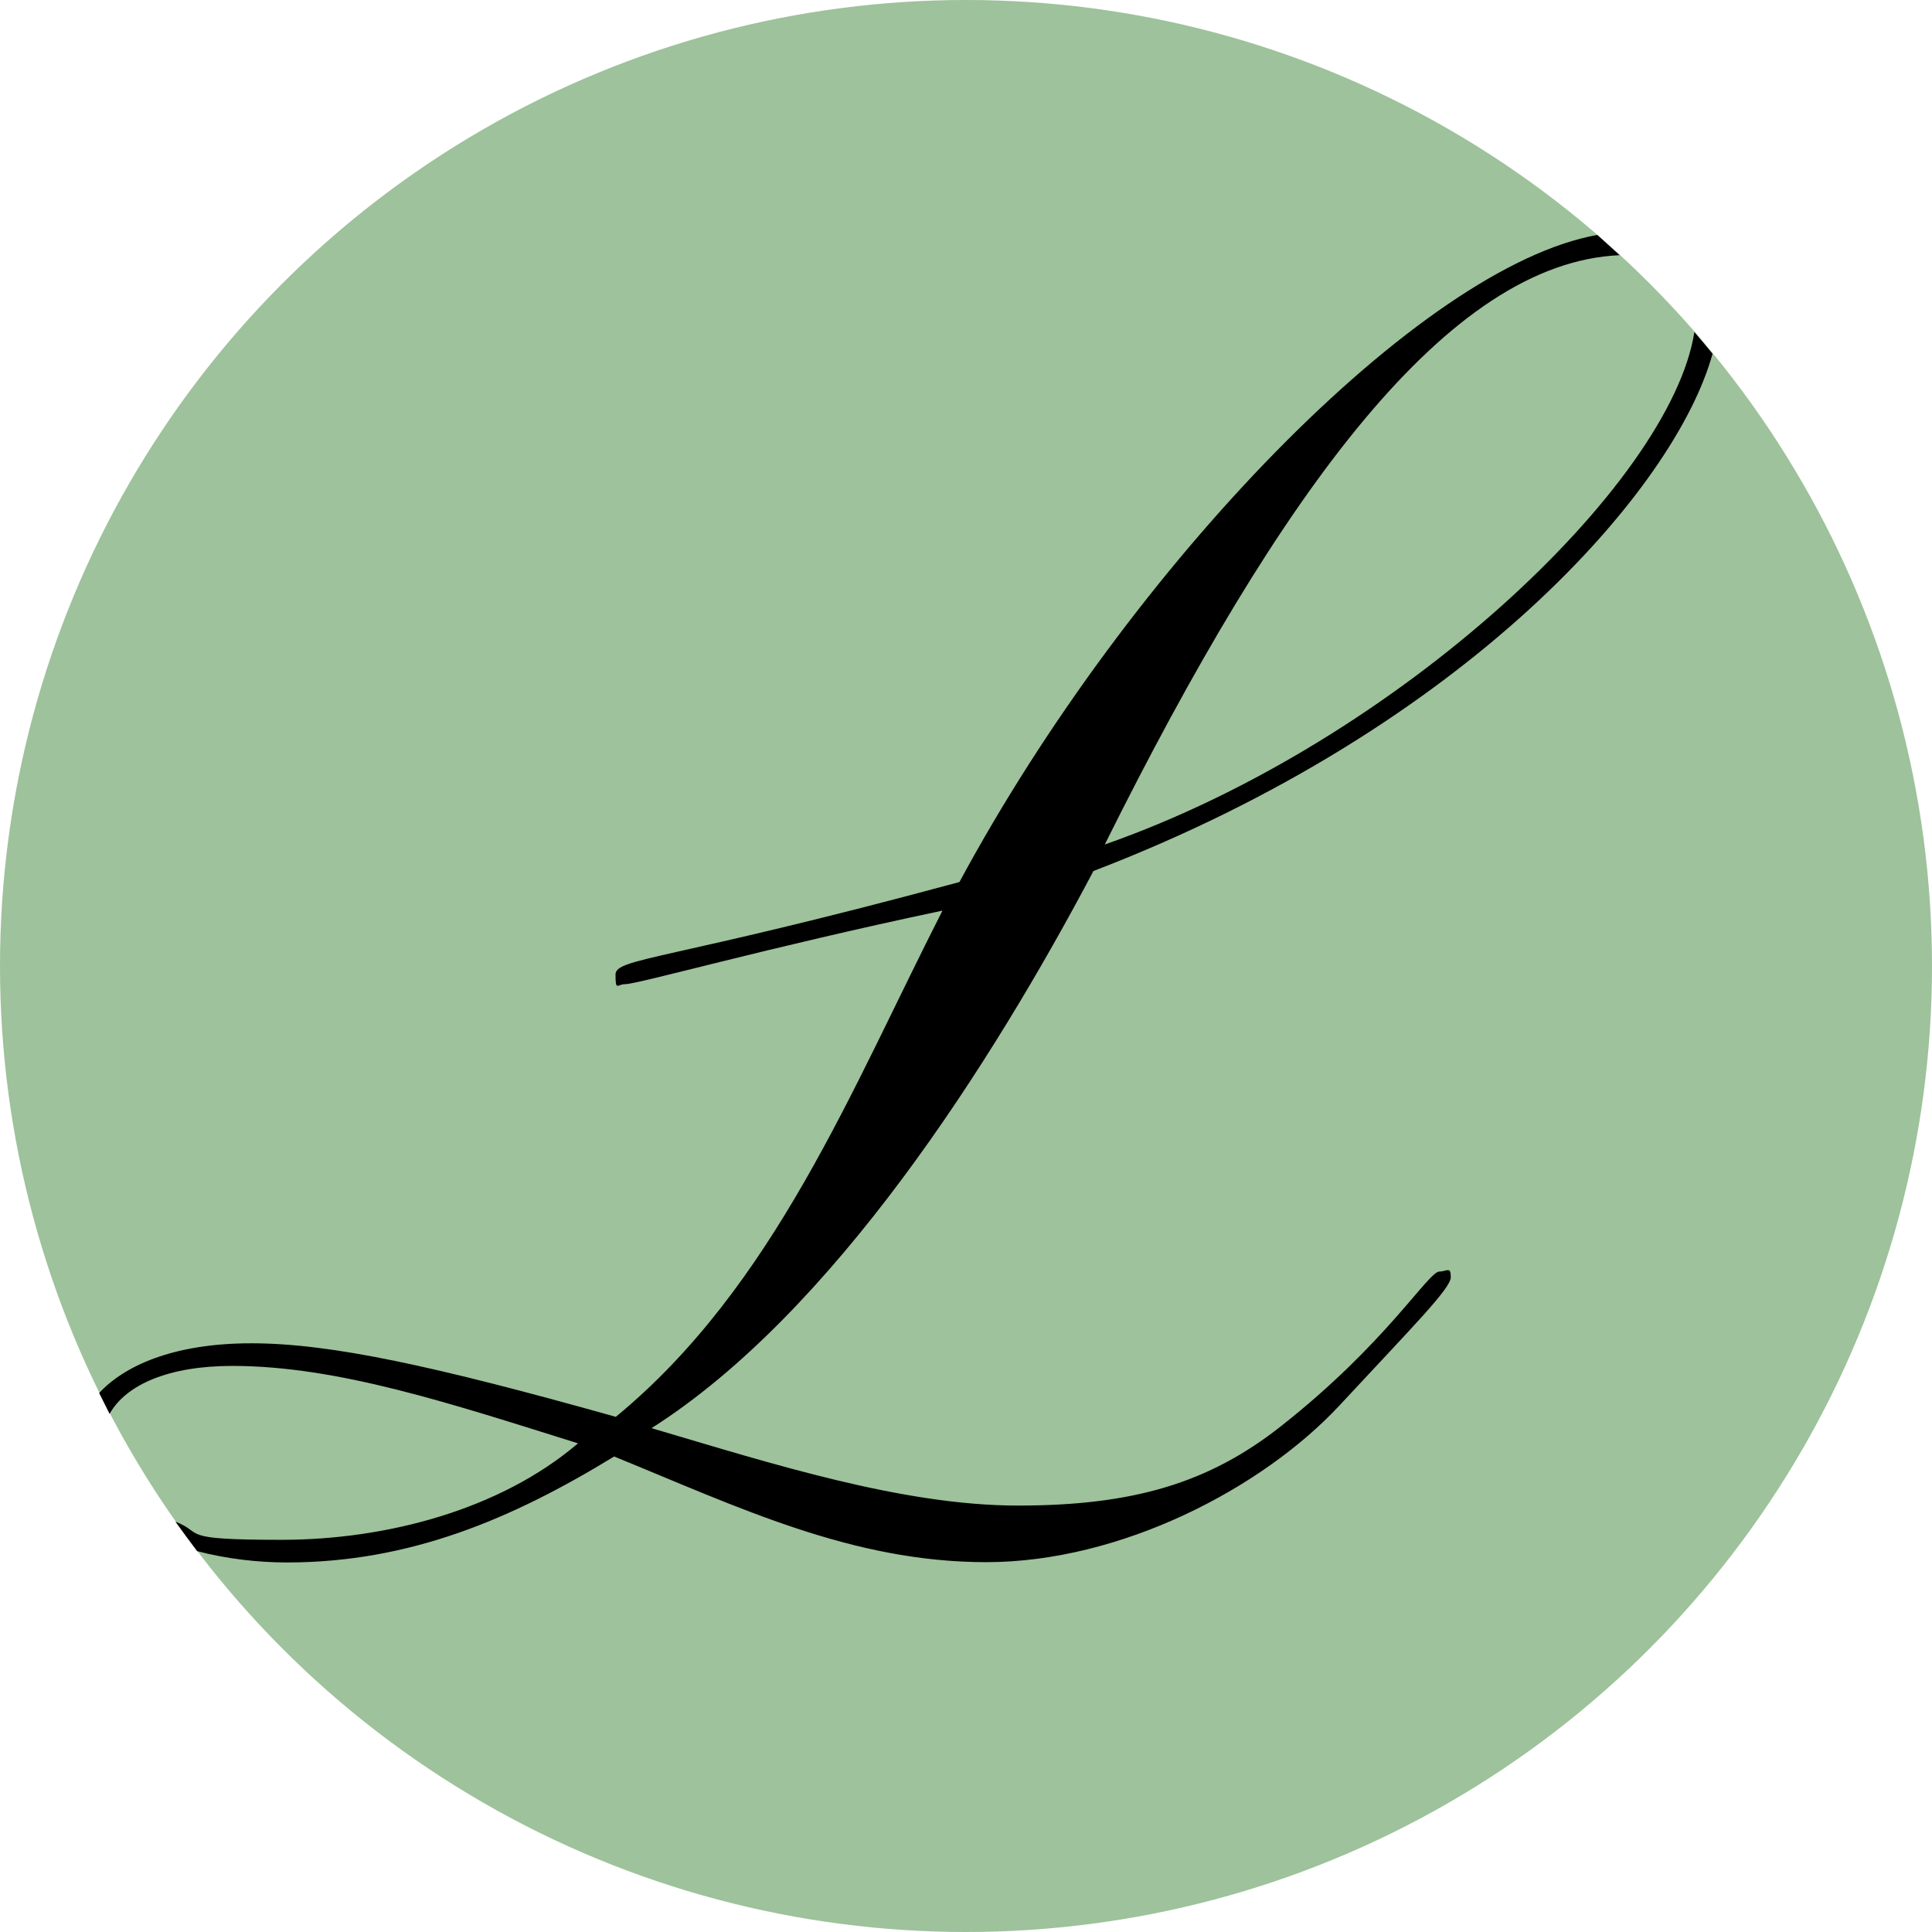
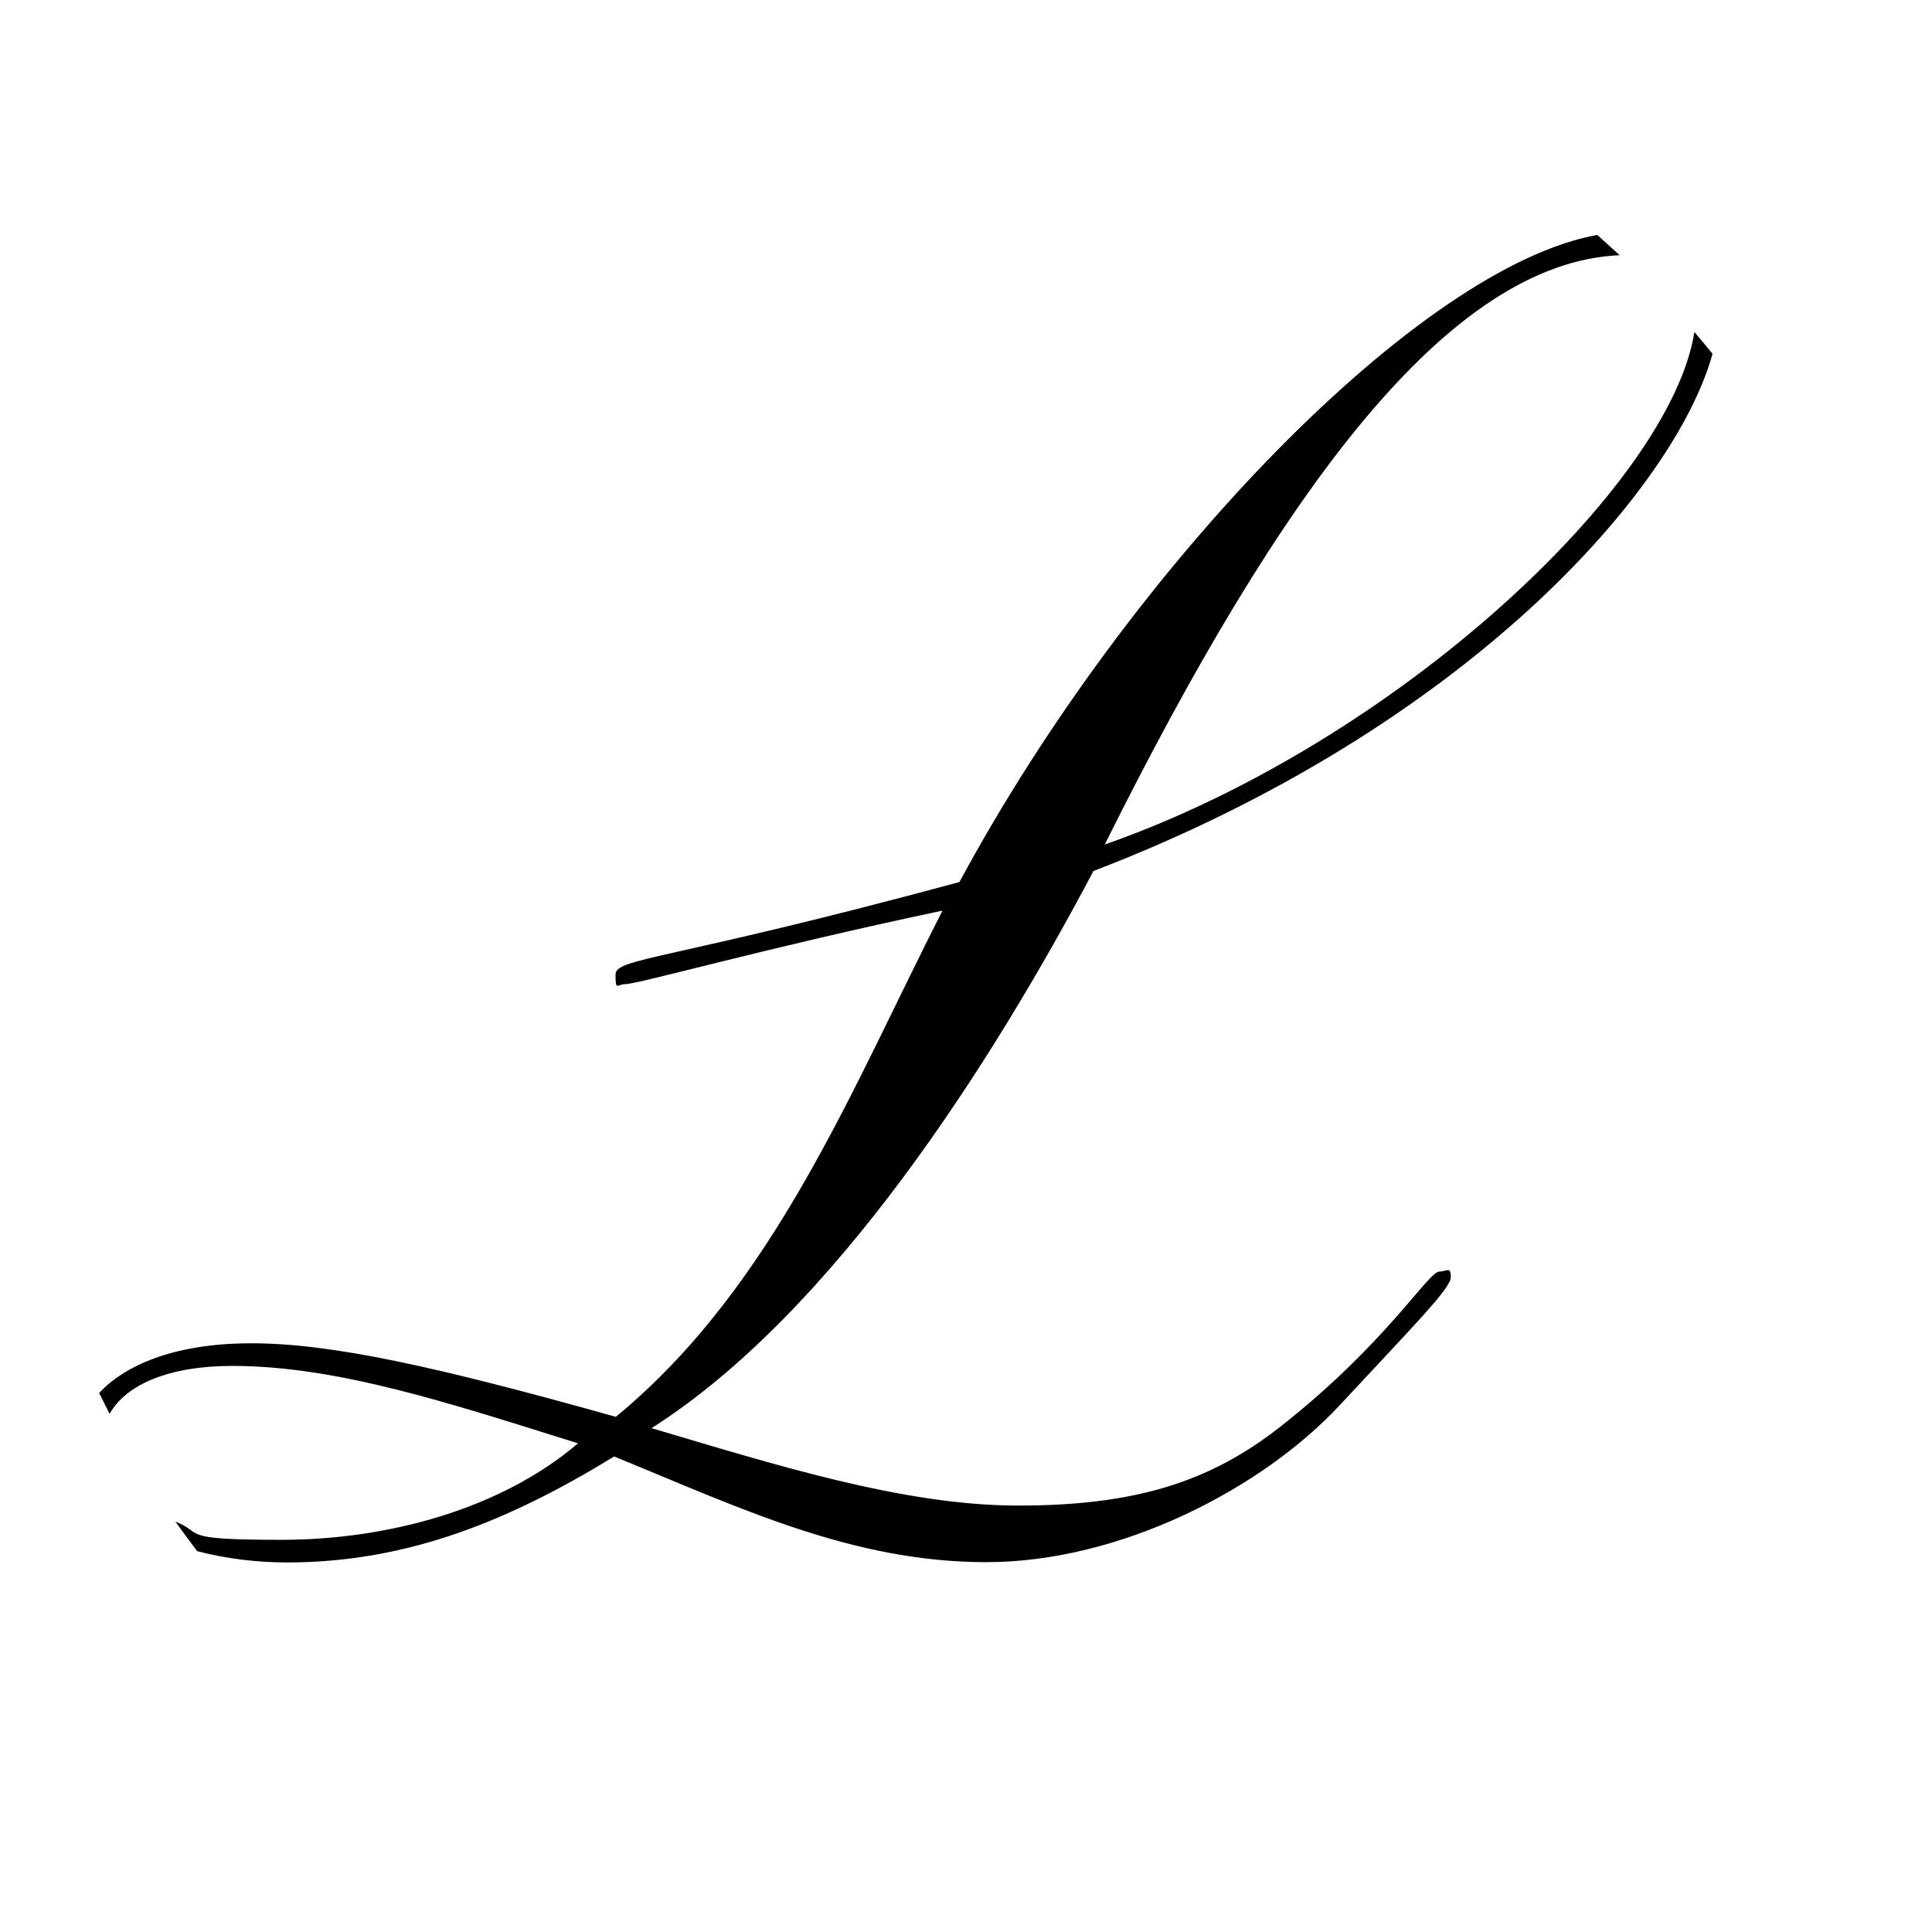
<svg xmlns="http://www.w3.org/2000/svg" id="Layer_1" version="1.1" viewBox="0 0 648.8 648.8">
  <defs>
    <style>
      .st0 {
        fill: none;
      }

      .st1 {
        fill: #9ec29b;
      }
    </style>
  </defs>
-   <circle class="st1" cx="324.4" cy="324.4" r="324.4" />
-   <path class="st0" d="M84.4,451c26.6,0,61.5,7.6,122.4,24.7,53.3-43.8,79.3-110.4,109.7-170-59.6,12.7-102.1,24.7-106.6,24.7s-3.2-1.3-3.2-3.2c0-5.7,17.1-4.4,115.5-31.1,57.6-106.8,155-206.8,214.2-217.3C479.6,29.7,405.5,0,324.4,0,145.2,0,0,145.2,0,324.4s12,100.1,33.3,143.3c8.1-8.9,24.3-16.7,51.1-16.7Z" />
  <path class="st0" d="M371.1,283.5c98.8-34.6,190.1-121.3,198-172.1-7.9-9.1-16.3-17.7-25.1-25.8-57.4,2.4-113.6,78.7-172.9,197.9Z" />
-   <path class="st0" d="M194.1,484.6c-42.5-13.3-80.6-26-116.1-26s-35.6,6.3-41.2,16.1c6.6,12.6,14,24.7,22.1,36.2,10.1,3.9,22.5,6.1,35.6,6.1,35.5,0,73.6-10.1,99.6-32.4Z" />
  <path class="st0" d="M575.3,118.7c-12.5,45.5-82.6,125.6-207.9,173.7-34.3,64.7-87.5,148.4-148.4,187.1,40.6,12.1,85.6,26,123.1,26s64.1-7.6,88.2-26.6c35.5-27.9,49.5-52,53.3-52s3.8,1.3,3.8,1.9c0,3.8-12.7,16.5-37.4,43.1-26,27.9-71.7,52.6-118.6,52.6s-83.1-18.4-125-35.5c-34.3,20.9-68.5,35.5-109.7,35.5s-20.4-1.2-30.2-3.8c59.3,77.8,152.8,128,258.2,128,179.2,0,324.4-145.2,324.4-324.4s-27.6-149.7-73.5-205.7Z" />
  <path d="M206.2,489.1c41.9,17.1,79.9,35.5,125,35.5s92.6-24.7,118.6-52.6c24.7-26.6,37.4-39.3,37.4-43.1s-1.3-1.9-3.8-1.9c-3.8,0-17.8,24.1-53.3,52-24.1,19-49.5,26.6-88.2,26.6s-82.5-14-123.1-26c60.9-38.7,114.2-122.4,148.4-187.1,125.4-48.1,195.4-128.2,207.9-173.7-2-2.5-4.1-4.9-6.1-7.3-7.9,50.8-99.2,137.5-198,172.1,59.3-119.2,115.5-195.4,172.9-197.9-2.5-2.3-5-4.5-7.5-6.8-59.2,10.5-156.6,110.5-214.2,217.3-98.3,26.6-115.5,25.4-115.5,31.1s.6,3.2,3.2,3.2c4.4,0,46.9-12.1,106.6-24.7-30.4,59.6-56.5,126.2-109.7,170-60.9-17.1-95.8-24.7-122.4-24.7s-42.9,7.8-51.1,16.7c1.2,2.3,2.3,4.7,3.5,7,5.5-9.8,19.8-16.1,41.2-16.1,35.5,0,73.6,12.7,116.1,26-26,22.2-64.1,32.4-99.6,32.4s-25.5-2.2-35.6-6.1c2.4,3.3,4.8,6.6,7.3,9.9,9.9,2.6,20.4,3.8,30.2,3.8,41.2,0,75.5-14.6,109.7-35.5Z" />
</svg>